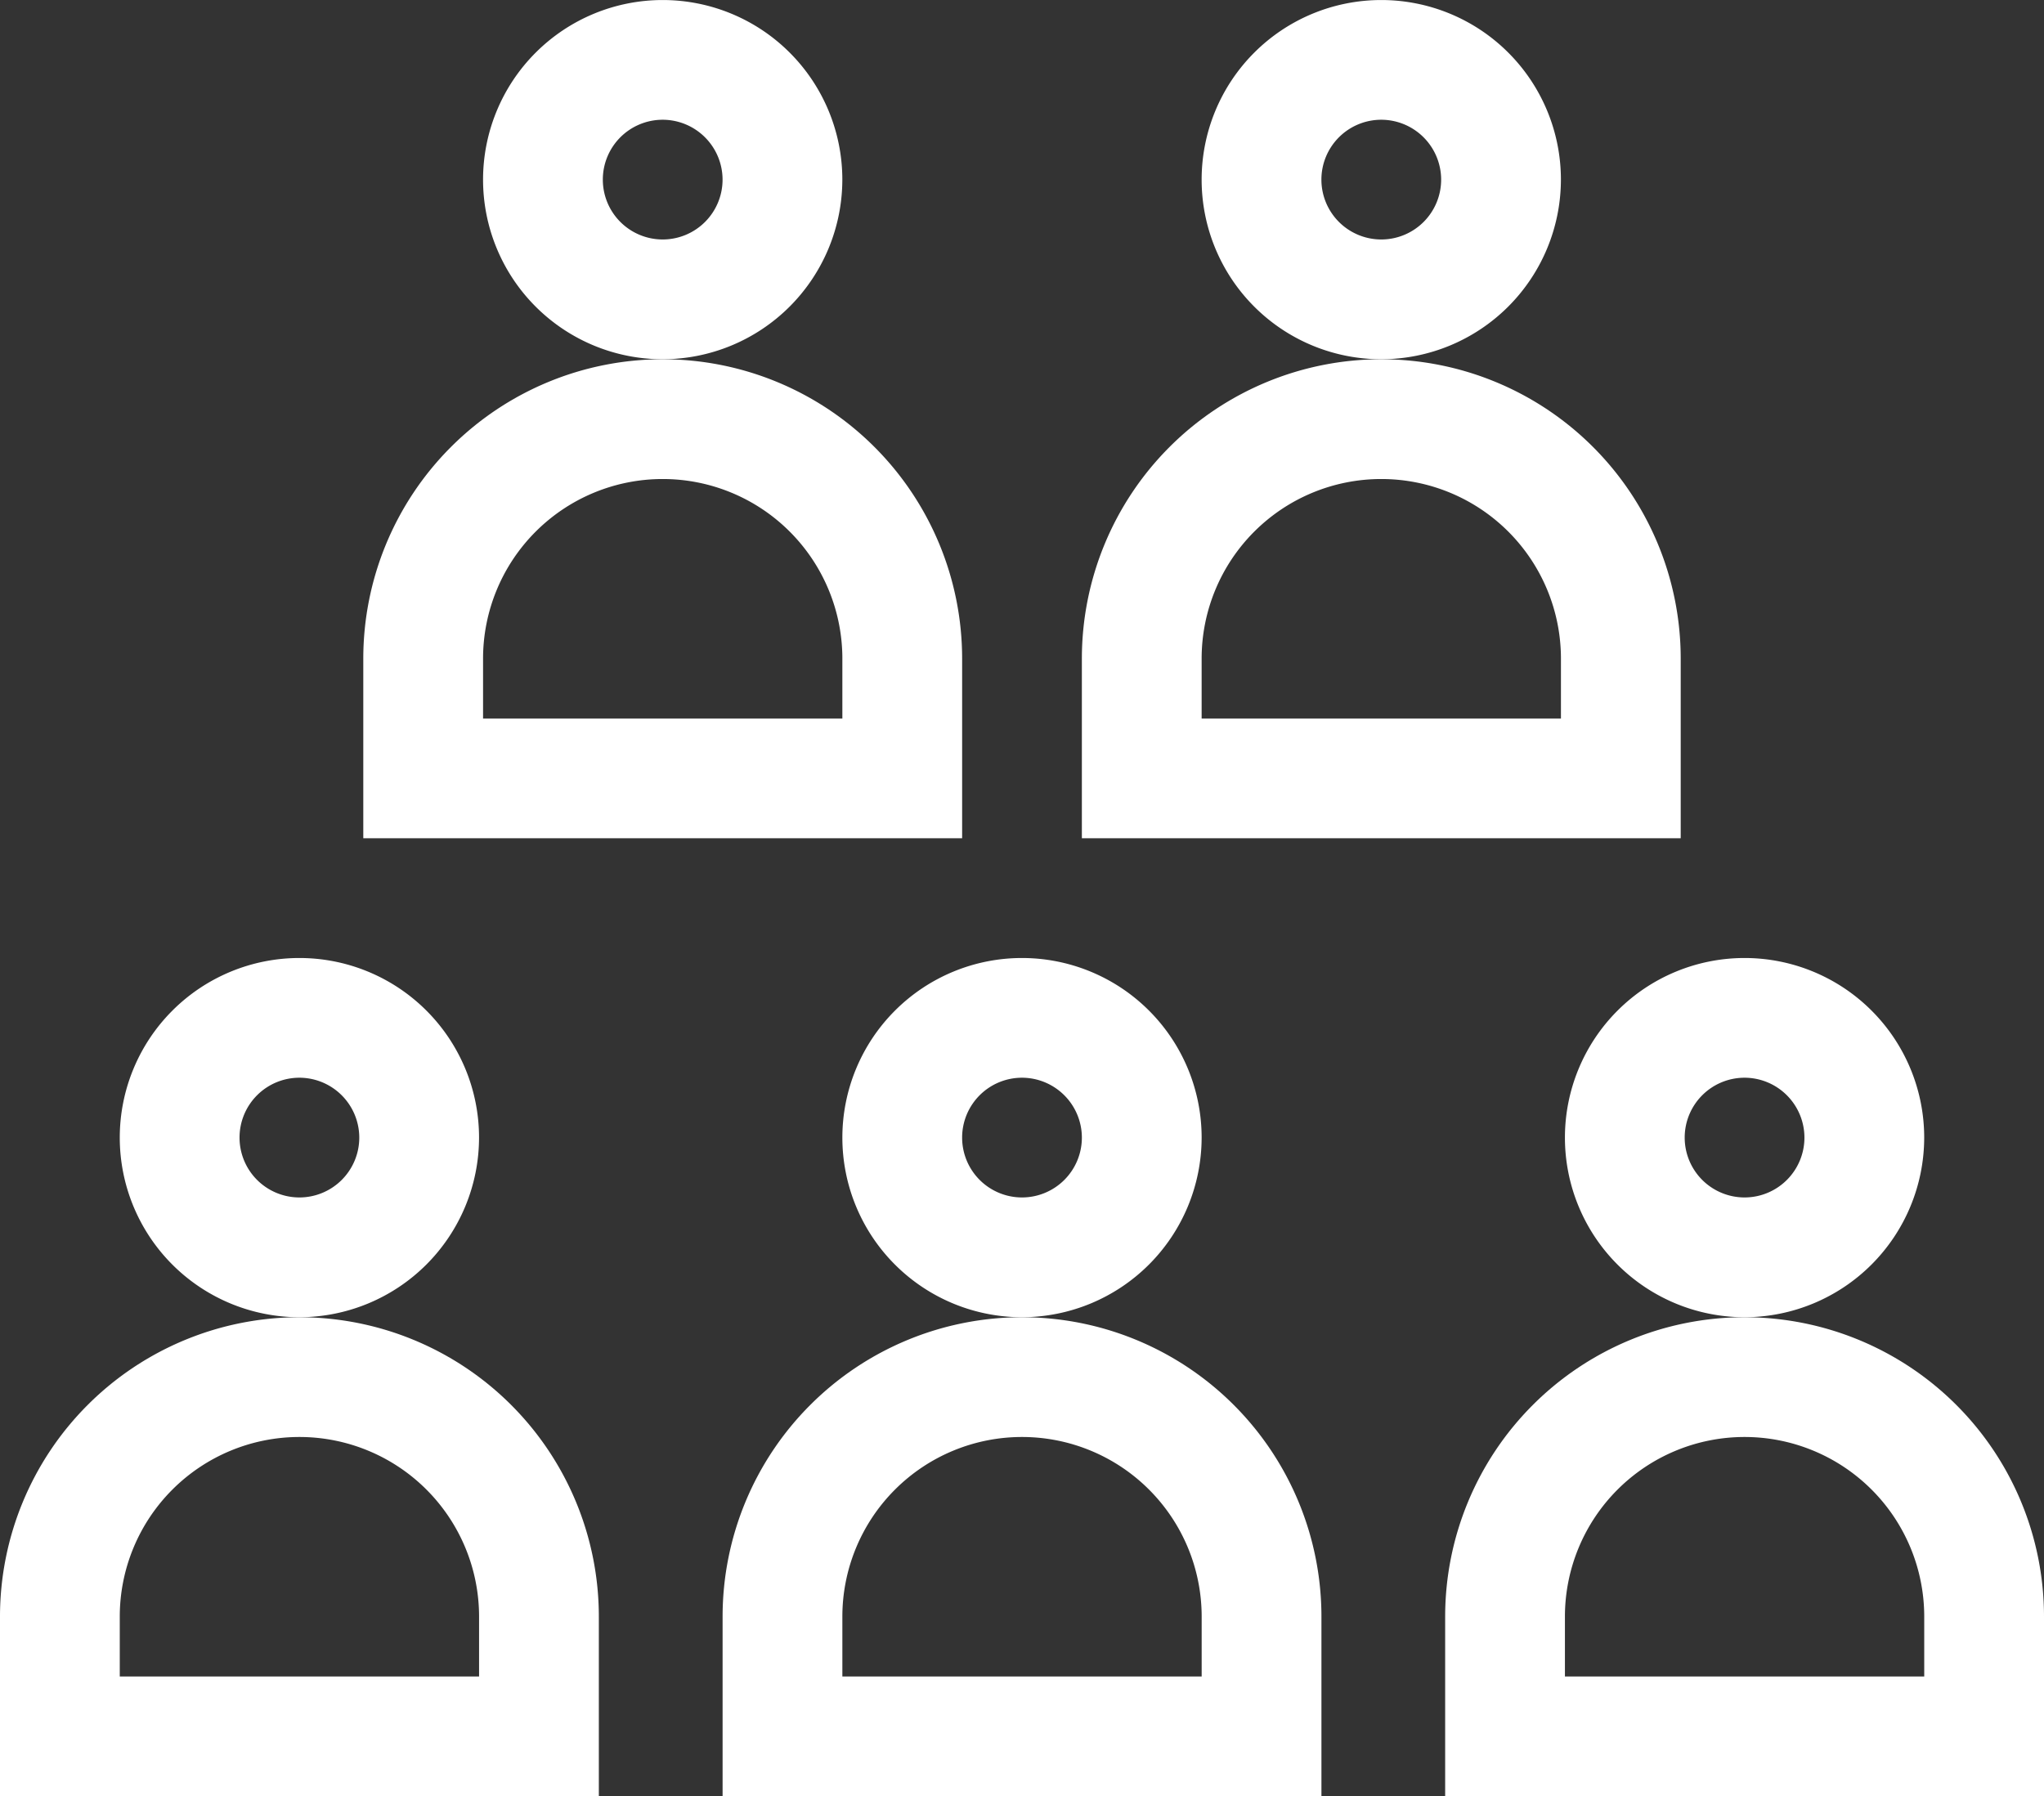
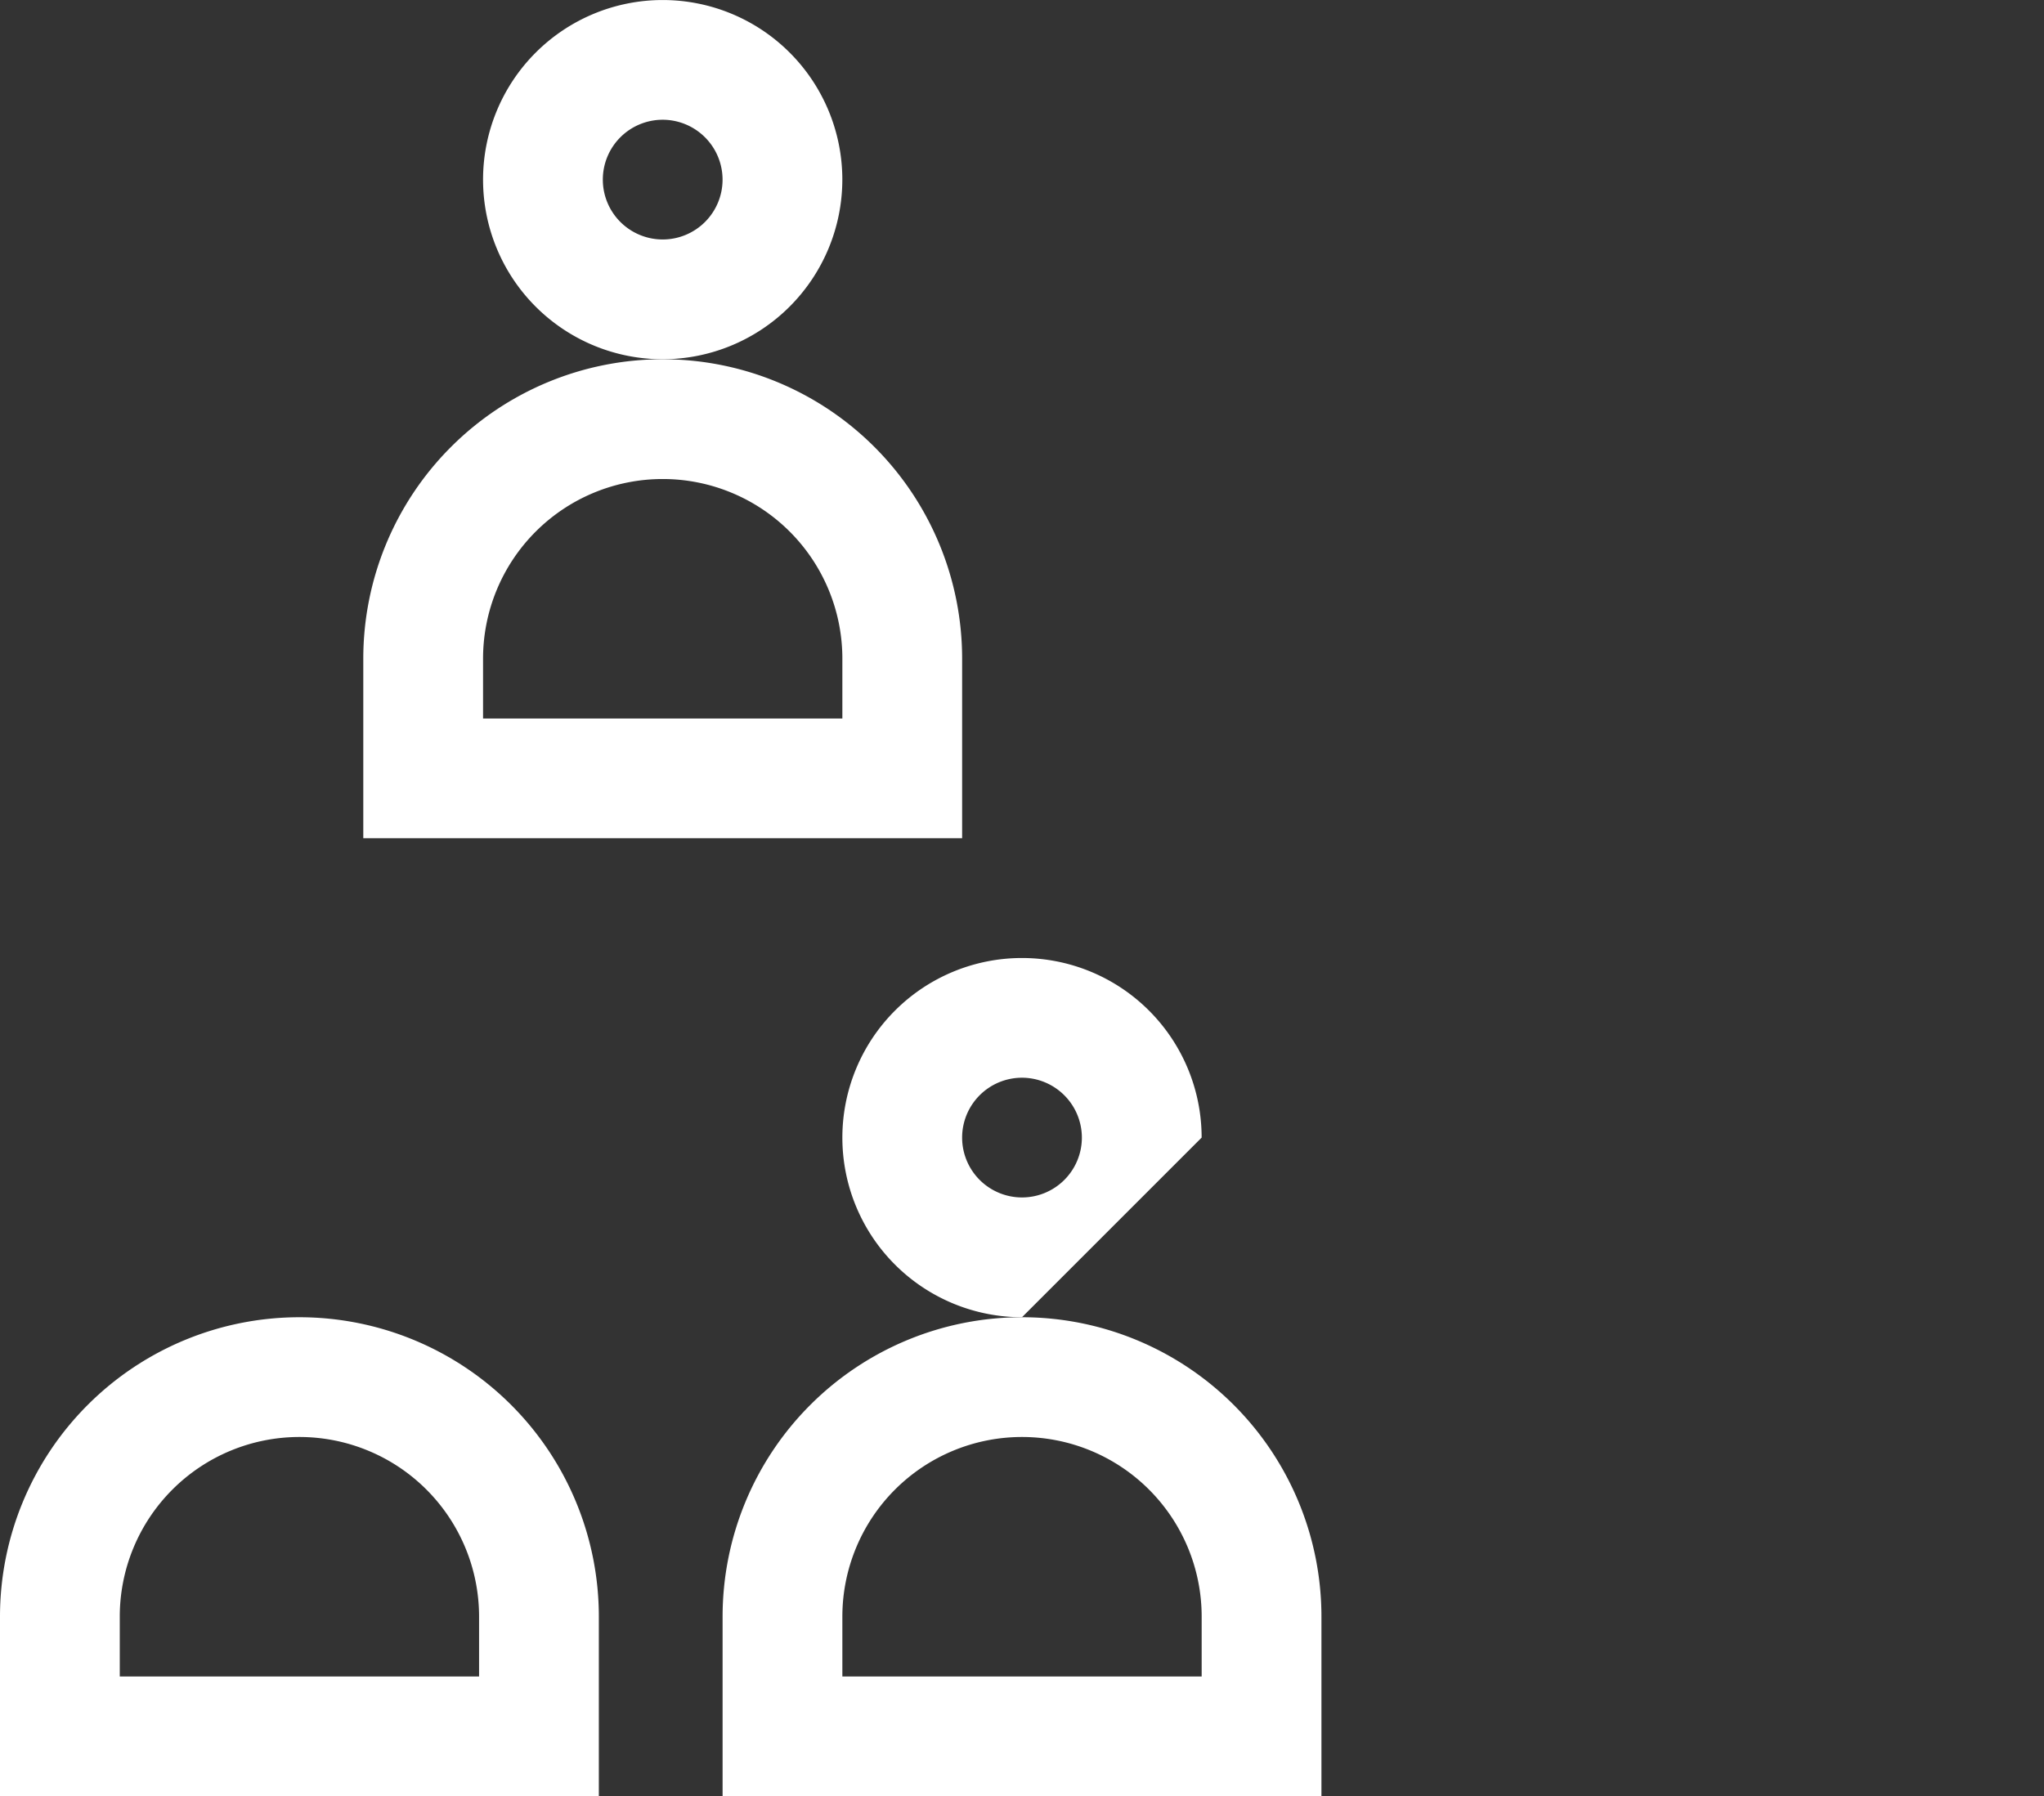
<svg xmlns="http://www.w3.org/2000/svg" width="67.19" height="59.054" viewBox="0 0 67.19 59.054">
  <rect x="0" y="0" width="67.19" height="59.054" fill="#333333" stroke="none" />
  <defs>
    <style>.a{fill:#fff;}</style>
  </defs>
  <g transform="translate(0 -31)">
    <g transform="translate(23.753 74.306)">
      <path class="a" d="M200.685,376.748H181v-5.905a9.842,9.842,0,0,1,19.685,0Zm-15.748-3.937h11.811v-1.968a5.905,5.905,0,0,0-11.811,0Z" transform="translate(-181 -361)" />
    </g>
    <g transform="translate(27.69 62.495)">
-       <path class="a" d="M216.905,282.811a5.905,5.905,0,1,1,5.905-5.905A5.912,5.912,0,0,1,216.905,282.811Zm0-7.874a1.968,1.968,0,1,0,1.968,1.968A1.971,1.971,0,0,0,216.905,274.937Z" transform="translate(-211 -271)" />
+       <path class="a" d="M216.905,282.811a5.905,5.905,0,1,1,5.905-5.905Zm0-7.874a1.968,1.968,0,1,0,1.968,1.968A1.971,1.971,0,0,0,216.905,274.937Z" transform="translate(-211 -271)" />
    </g>
    <g transform="translate(47.505 74.306)">
-       <path class="a" d="M381.685,376.748H362v-5.905a9.842,9.842,0,0,1,19.685,0Zm-15.748-3.937h11.811v-1.968a5.905,5.905,0,0,0-11.811,0Z" transform="translate(-362 -361)" />
-     </g>
+       </g>
    <g transform="translate(51.442 62.495)">
-       <path class="a" d="M397.905,282.811a5.905,5.905,0,1,1,5.905-5.905A5.912,5.912,0,0,1,397.905,282.811Zm0-7.874a1.968,1.968,0,1,0,1.968,1.968A1.971,1.971,0,0,0,397.905,274.937Z" transform="translate(-392 -271)" />
-     </g>
+       </g>
    <g transform="translate(0 74.306)">
      <path class="a" d="M19.685,376.748H0v-5.905a9.842,9.842,0,0,1,19.685,0ZM3.937,372.811H15.748v-1.968a5.905,5.905,0,0,0-11.811,0Z" transform="translate(0 -361)" />
    </g>
    <g transform="translate(3.937 62.495)">
-       <path class="a" d="M35.905,282.811a5.905,5.905,0,1,1,5.905-5.905A5.912,5.912,0,0,1,35.905,282.811Zm0-7.874a1.968,1.968,0,1,0,1.968,1.968A1.971,1.971,0,0,0,35.905,274.937Z" transform="translate(-30 -271)" />
-     </g>
+       </g>
    <g transform="translate(11.942 42.811)">
      <path class="a" d="M110.685,136.748H91v-5.905a9.842,9.842,0,0,1,19.685,0Zm-15.748-3.937h11.811v-1.968a5.905,5.905,0,0,0-11.811,0Z" transform="translate(-91 -121)" />
    </g>
    <g transform="translate(15.879 31)">
      <path class="a" d="M126.905,42.811a5.905,5.905,0,1,1,5.905-5.905A5.912,5.912,0,0,1,126.905,42.811Zm0-7.874a1.968,1.968,0,1,0,1.968,1.968A1.971,1.971,0,0,0,126.905,34.937Z" transform="translate(-121 -31)" />
    </g>
    <g transform="translate(35.563 42.811)">
-       <path class="a" d="M290.685,136.748H271v-5.905a9.842,9.842,0,0,1,19.685,0Zm-15.748-3.937h11.811v-1.968a5.905,5.905,0,1,0-11.811,0Z" transform="translate(-271 -121)" />
-     </g>
+       </g>
    <g transform="translate(39.5 31)">
-       <path class="a" d="M306.905,42.811a5.905,5.905,0,1,1,5.905-5.905A5.912,5.912,0,0,1,306.905,42.811Zm0-7.874a1.968,1.968,0,1,0,1.968,1.968A1.971,1.971,0,0,0,306.905,34.937Z" transform="translate(-301 -31)" />
-     </g>
+       </g>
  </g>
</svg>